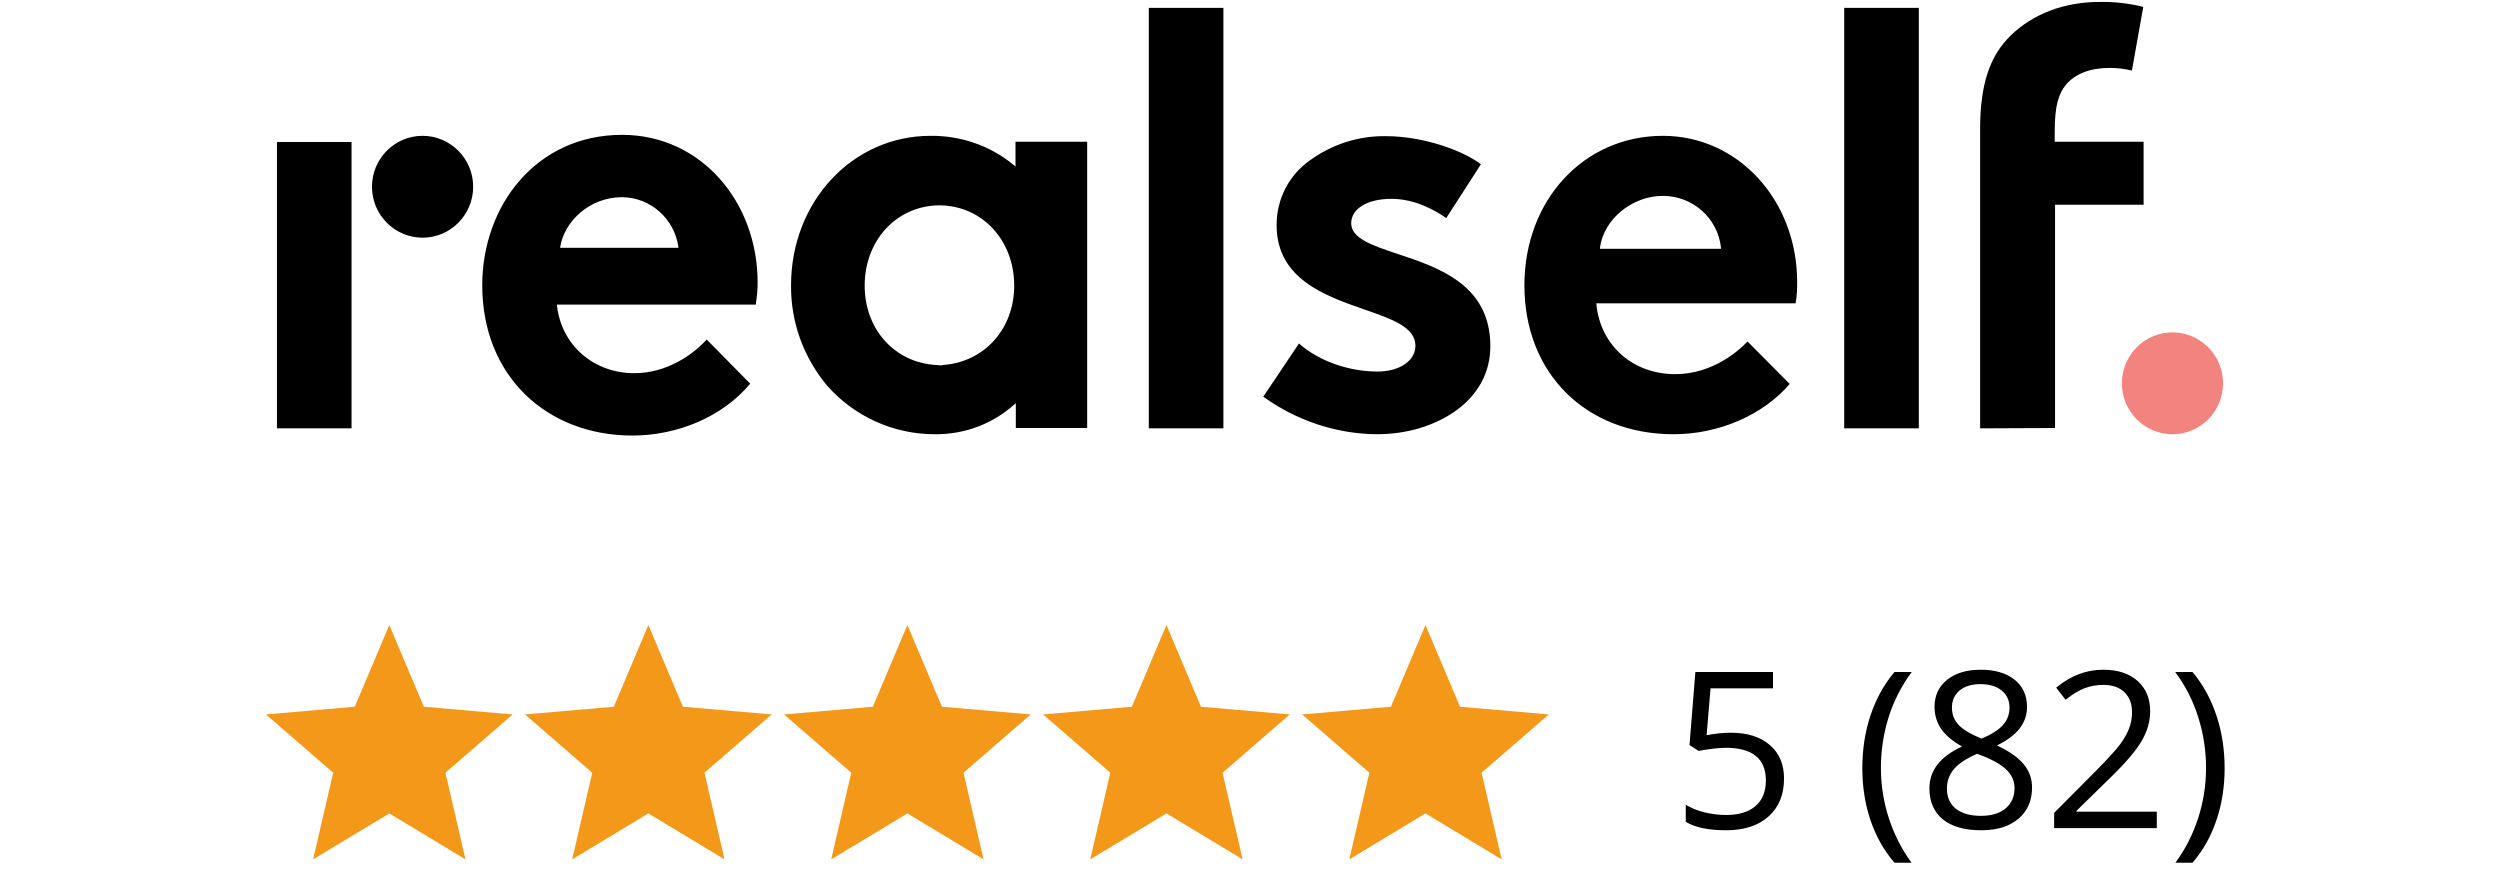
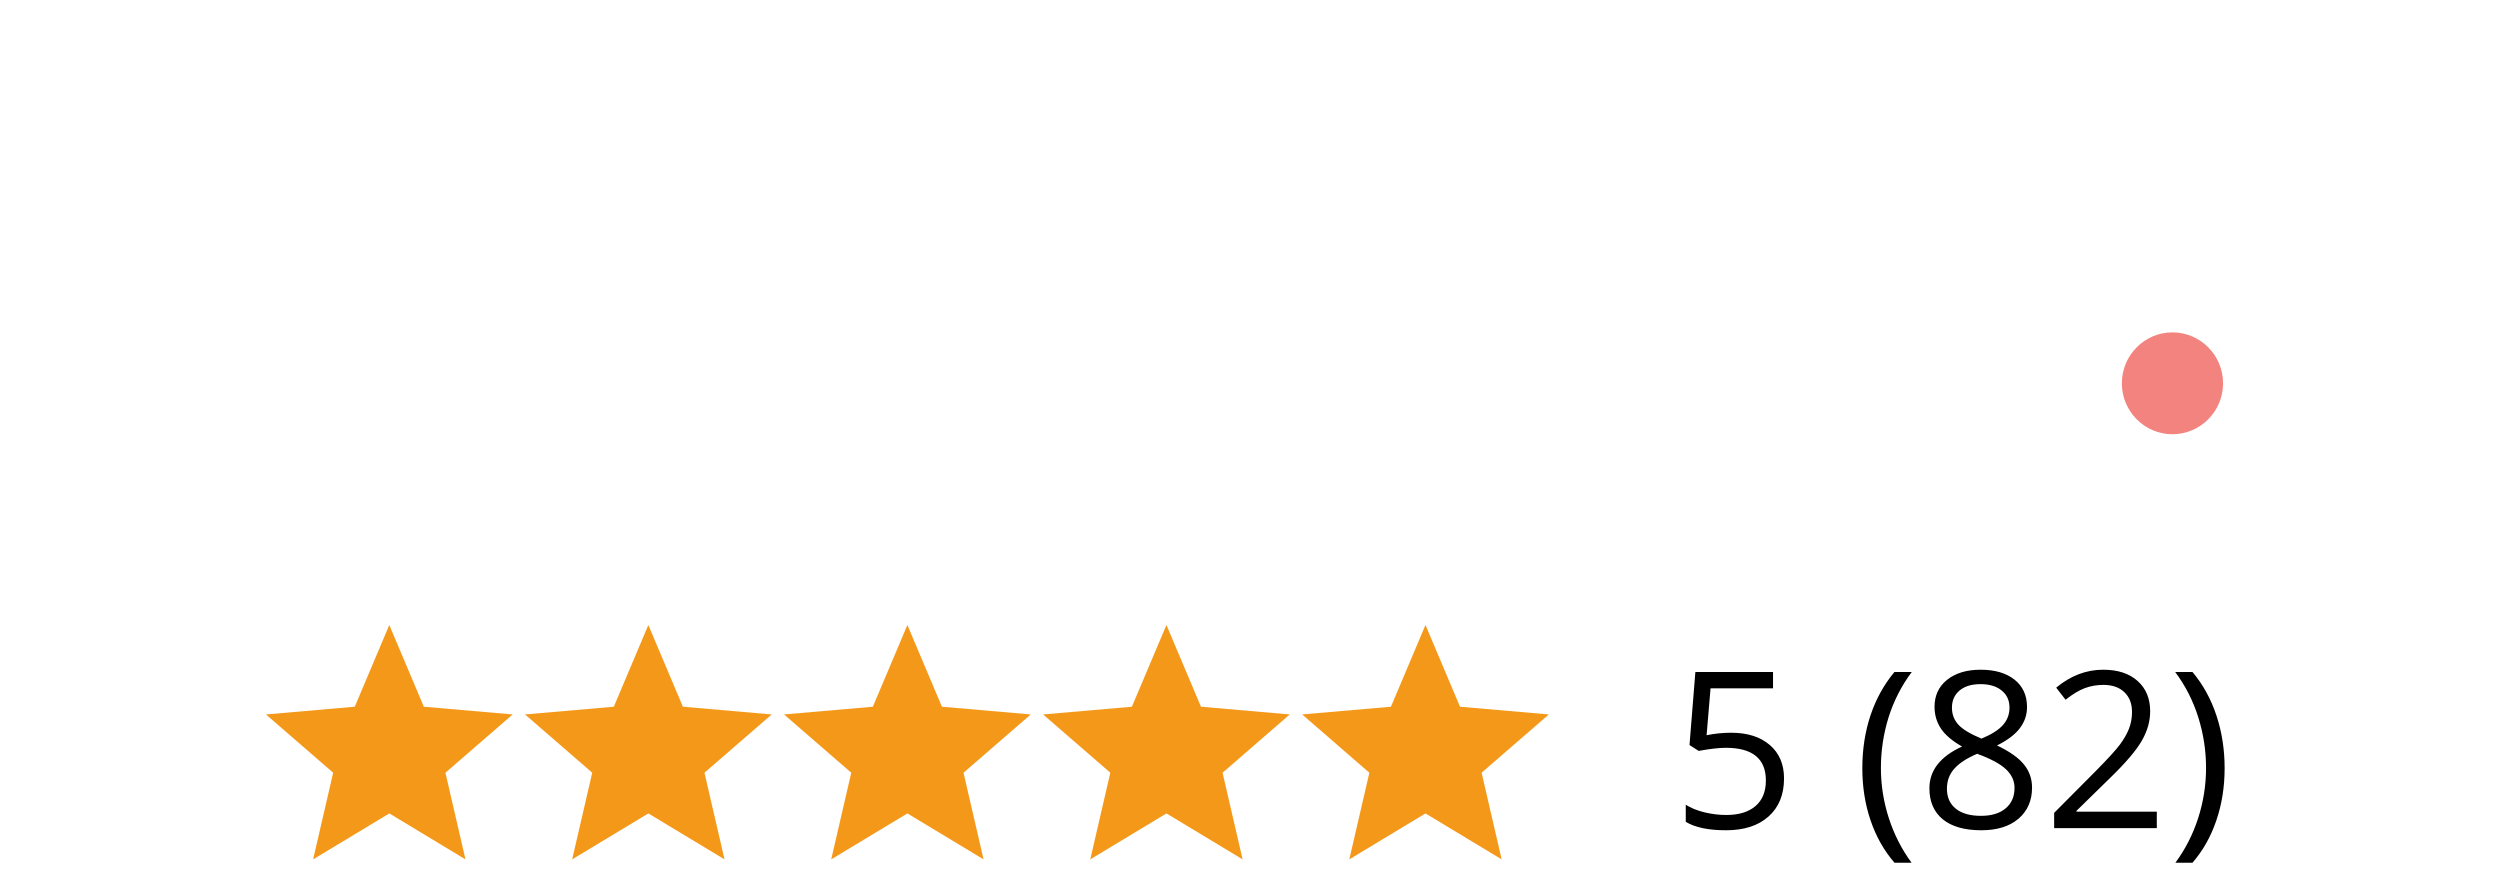
<svg xmlns="http://www.w3.org/2000/svg" width="160" height="56" viewBox="0 0 160 56" fill="none">
  <g clip-path="url(#clip0_1_17)">
-     <path d="M48.011 24.552C46.226 26.705 43.319 27.875 40.476 27.875C34.995 27.875 30.864 24.072 30.864 18.263C30.864 13.123 34.352 8.63 39.811 8.63C44.876 8.63 48.488 12.934 48.488 18.075C48.488 18.555 48.447 19.015 48.364 19.496H35.639C35.909 22.087 37.984 23.884 40.6 23.884C42.676 23.884 44.357 22.693 45.229 21.731L48.011 24.552ZM43.423 15.86C43.195 14.021 41.638 12.621 39.791 12.621C37.735 12.621 36.075 14.188 35.846 15.86H43.423ZM73.523 0.502H78.298V27.415H73.523V0.502ZM88.117 27.791C85.501 27.77 82.969 26.913 80.851 25.388L83.135 21.982C84.38 23.09 86.29 23.779 88.158 23.779C89.57 23.779 90.587 23.09 90.587 22.128C90.587 20.937 89.072 20.415 87.328 19.809C84.816 18.931 81.702 17.866 81.702 14.397C81.702 12.746 82.491 11.2 83.84 10.26C85.252 9.236 86.933 8.693 88.677 8.714C91.106 8.714 93.618 9.633 94.78 10.511L92.559 13.958C91.874 13.478 90.587 12.726 89.051 12.726C87.515 12.726 86.477 13.352 86.477 14.293C86.477 15.233 87.764 15.693 89.404 16.236C92.061 17.113 95.382 18.221 95.382 22.149C95.382 23.8 94.635 25.221 93.203 26.266C91.832 27.248 90.047 27.791 88.117 27.791ZM107.111 27.791C101.485 27.791 97.562 23.884 97.562 18.263C97.562 12.809 101.361 8.693 106.426 8.693C111.242 8.693 115.02 12.809 115.02 18.075C115.02 18.514 114.999 18.973 114.916 19.412H102.17V19.496C102.44 22.128 104.516 23.946 107.215 23.946C109.623 23.946 111.304 22.421 111.844 21.857L114.542 24.573C112.84 26.558 110.017 27.791 107.111 27.791ZM106.426 12.537C104.454 12.537 102.648 14.021 102.399 15.839V15.922H110.141V15.839C109.934 13.958 108.335 12.537 106.426 12.537ZM118.03 0.502H122.804V27.415H118.03V0.502ZM126.728 27.415V8.254C126.728 5.433 127.33 3.594 128.679 2.278C130.091 0.899 132.104 0.125 134.346 0.125C135.301 0.105 136.235 0.209 137.169 0.439L136.443 4.514C135.986 4.409 135.509 4.346 135.031 4.346C133.765 4.346 132.81 4.722 132.208 5.433C131.772 5.997 131.502 6.687 131.502 8.421V9.069H137.19V13.102H131.523V27.394L126.728 27.415ZM17.724 9.09H22.499V27.415H17.724V9.09ZM27.045 15.212C25.259 15.212 23.806 13.749 23.806 11.952C23.806 10.155 25.259 8.693 27.045 8.693C28.83 8.693 30.283 10.155 30.283 11.952C30.283 13.749 28.83 15.212 27.045 15.212ZM59.823 27.791C57.186 27.791 54.695 26.663 52.952 24.699C51.436 22.902 50.606 20.624 50.627 18.263C50.627 12.914 54.55 8.693 59.553 8.693C61.483 8.672 63.372 9.319 64.867 10.552L64.992 10.657V9.069H69.579V27.394H65.012V25.806L64.888 25.91C63.476 27.164 61.67 27.812 59.823 27.791ZM60.155 23.382H60.321V23.361C62.978 23.194 64.909 21.063 64.909 18.284C64.909 15.4 62.895 13.206 60.217 13.143H60.03C57.352 13.206 55.339 15.4 55.339 18.284C55.339 21.084 57.269 23.215 59.926 23.361L60.155 23.382Z" fill="black" />
    <path d="M139.037 27.791C137.252 27.791 135.799 26.328 135.799 24.531C135.799 22.734 137.252 21.272 139.037 21.272C140.823 21.272 142.276 22.734 142.276 24.531C142.276 26.328 140.823 27.791 139.037 27.791Z" fill="#F2837E" />
  </g>
  <path d="M20.04 55L21.323 49.454L17.02 45.724L22.705 45.23L24.915 40L27.126 45.23L32.81 45.724L28.507 49.454L29.79 55L24.915 52.059L20.04 55Z" fill="#F49819" />
  <path d="M36.619 55L37.902 49.454L33.599 45.724L39.284 45.23L41.494 40L43.705 45.23L49.389 45.724L45.086 49.454L46.369 55L41.494 52.059L36.619 55Z" fill="#F49819" />
  <path d="M53.198 55L54.481 49.454L50.178 45.724L55.862 45.23L58.073 40L60.283 45.23L65.968 45.724L61.665 49.454L62.948 55L58.073 52.059L53.198 55Z" fill="#F49819" />
  <path d="M69.777 55L71.06 49.454L66.757 45.724L72.441 45.23L74.652 40L76.862 45.23L82.547 45.724L78.244 49.454L79.527 55L74.652 52.059L69.777 55Z" fill="#F49819" />
  <path d="M86.356 55L87.639 49.454L83.336 45.724L89.02 45.23L91.231 40L93.441 45.23L99.126 45.724L94.823 49.454L96.106 55L91.231 52.059L86.356 55Z" fill="#F49819" />
  <path d="M110.787 46.895C111.84 46.895 112.667 47.158 113.269 47.682C113.875 48.201 114.178 48.914 114.178 49.821C114.178 50.856 113.847 51.667 113.187 52.255C112.53 52.843 111.623 53.137 110.466 53.137C109.34 53.137 108.481 52.957 107.889 52.597V51.503C108.208 51.708 108.604 51.87 109.078 51.988C109.552 52.102 110.019 52.159 110.48 52.159C111.282 52.159 111.904 51.97 112.346 51.592C112.792 51.214 113.016 50.667 113.016 49.951C113.016 48.557 112.161 47.859 110.452 47.859C110.019 47.859 109.44 47.925 108.716 48.058L108.128 47.682L108.504 43.006H113.474V44.052H109.475L109.222 47.053C109.746 46.948 110.268 46.895 110.787 46.895ZM119.189 49.165C119.189 47.957 119.364 46.827 119.715 45.774C120.07 44.722 120.581 43.799 121.246 43.006H122.354C121.697 43.885 121.203 44.852 120.87 45.904C120.542 46.957 120.378 48.039 120.378 49.151C120.378 50.245 120.547 51.314 120.884 52.357C121.221 53.401 121.706 54.353 122.34 55.215H121.246C120.576 54.44 120.066 53.535 119.715 52.501C119.364 51.467 119.189 50.355 119.189 49.165ZM126.763 42.862C127.674 42.862 128.397 43.074 128.93 43.498C129.463 43.922 129.73 44.508 129.73 45.255C129.73 45.747 129.577 46.196 129.272 46.602C128.966 47.007 128.479 47.376 127.809 47.709C128.62 48.096 129.196 48.504 129.538 48.933C129.88 49.356 130.051 49.849 130.051 50.409C130.051 51.239 129.761 51.902 129.183 52.398C128.604 52.891 127.811 53.137 126.804 53.137C125.737 53.137 124.917 52.904 124.343 52.44C123.769 51.97 123.482 51.307 123.482 50.45C123.482 49.306 124.179 48.415 125.573 47.777C124.944 47.422 124.493 47.039 124.22 46.629C123.946 46.214 123.81 45.752 123.81 45.241C123.81 44.517 124.076 43.94 124.609 43.512C125.147 43.079 125.865 42.862 126.763 42.862ZM124.603 50.477C124.603 51.024 124.792 51.45 125.17 51.756C125.553 52.061 126.088 52.214 126.776 52.214C127.455 52.214 127.984 52.054 128.362 51.735C128.741 51.416 128.93 50.979 128.93 50.423C128.93 49.981 128.752 49.589 128.397 49.247C128.041 48.901 127.421 48.566 126.537 48.242C125.858 48.534 125.366 48.857 125.061 49.213C124.755 49.564 124.603 49.985 124.603 50.477ZM126.749 43.785C126.179 43.785 125.733 43.922 125.409 44.195C125.086 44.469 124.924 44.833 124.924 45.289C124.924 45.708 125.058 46.068 125.327 46.369C125.596 46.67 126.093 46.971 126.817 47.272C127.469 46.998 127.929 46.704 128.198 46.39C128.472 46.075 128.608 45.708 128.608 45.289C128.608 44.829 128.442 44.464 128.109 44.195C127.781 43.922 127.328 43.785 126.749 43.785ZM138.035 53H131.466V52.023L134.098 49.377C134.9 48.566 135.428 47.987 135.684 47.641C135.939 47.294 136.13 46.957 136.258 46.629C136.385 46.301 136.449 45.948 136.449 45.569C136.449 45.036 136.287 44.615 135.964 44.305C135.64 43.99 135.191 43.833 134.617 43.833C134.203 43.833 133.808 43.901 133.435 44.038C133.065 44.175 132.653 44.423 132.197 44.783L131.596 44.011C132.516 43.245 133.519 42.862 134.604 42.862C135.542 42.862 136.278 43.104 136.812 43.587C137.345 44.065 137.611 44.71 137.611 45.522C137.611 46.155 137.434 46.782 137.078 47.401C136.723 48.021 136.057 48.805 135.082 49.753L132.895 51.893V51.947H138.035V53ZM142.376 49.165C142.376 50.364 142.198 51.48 141.843 52.515C141.492 53.549 140.984 54.449 140.318 55.215H139.225C139.858 54.358 140.343 53.408 140.681 52.364C141.018 51.316 141.187 50.245 141.187 49.151C141.187 48.039 141.02 46.957 140.688 45.904C140.359 44.852 139.867 43.885 139.211 43.006H140.318C140.988 43.803 141.499 44.731 141.85 45.788C142.201 46.841 142.376 47.967 142.376 49.165Z" fill="black" />
  <defs>
    <clipPath id="clip0_1_17">
      <rect width="124.552" height="28" fill="white" transform="translate(17.724)" />
    </clipPath>
  </defs>
</svg>